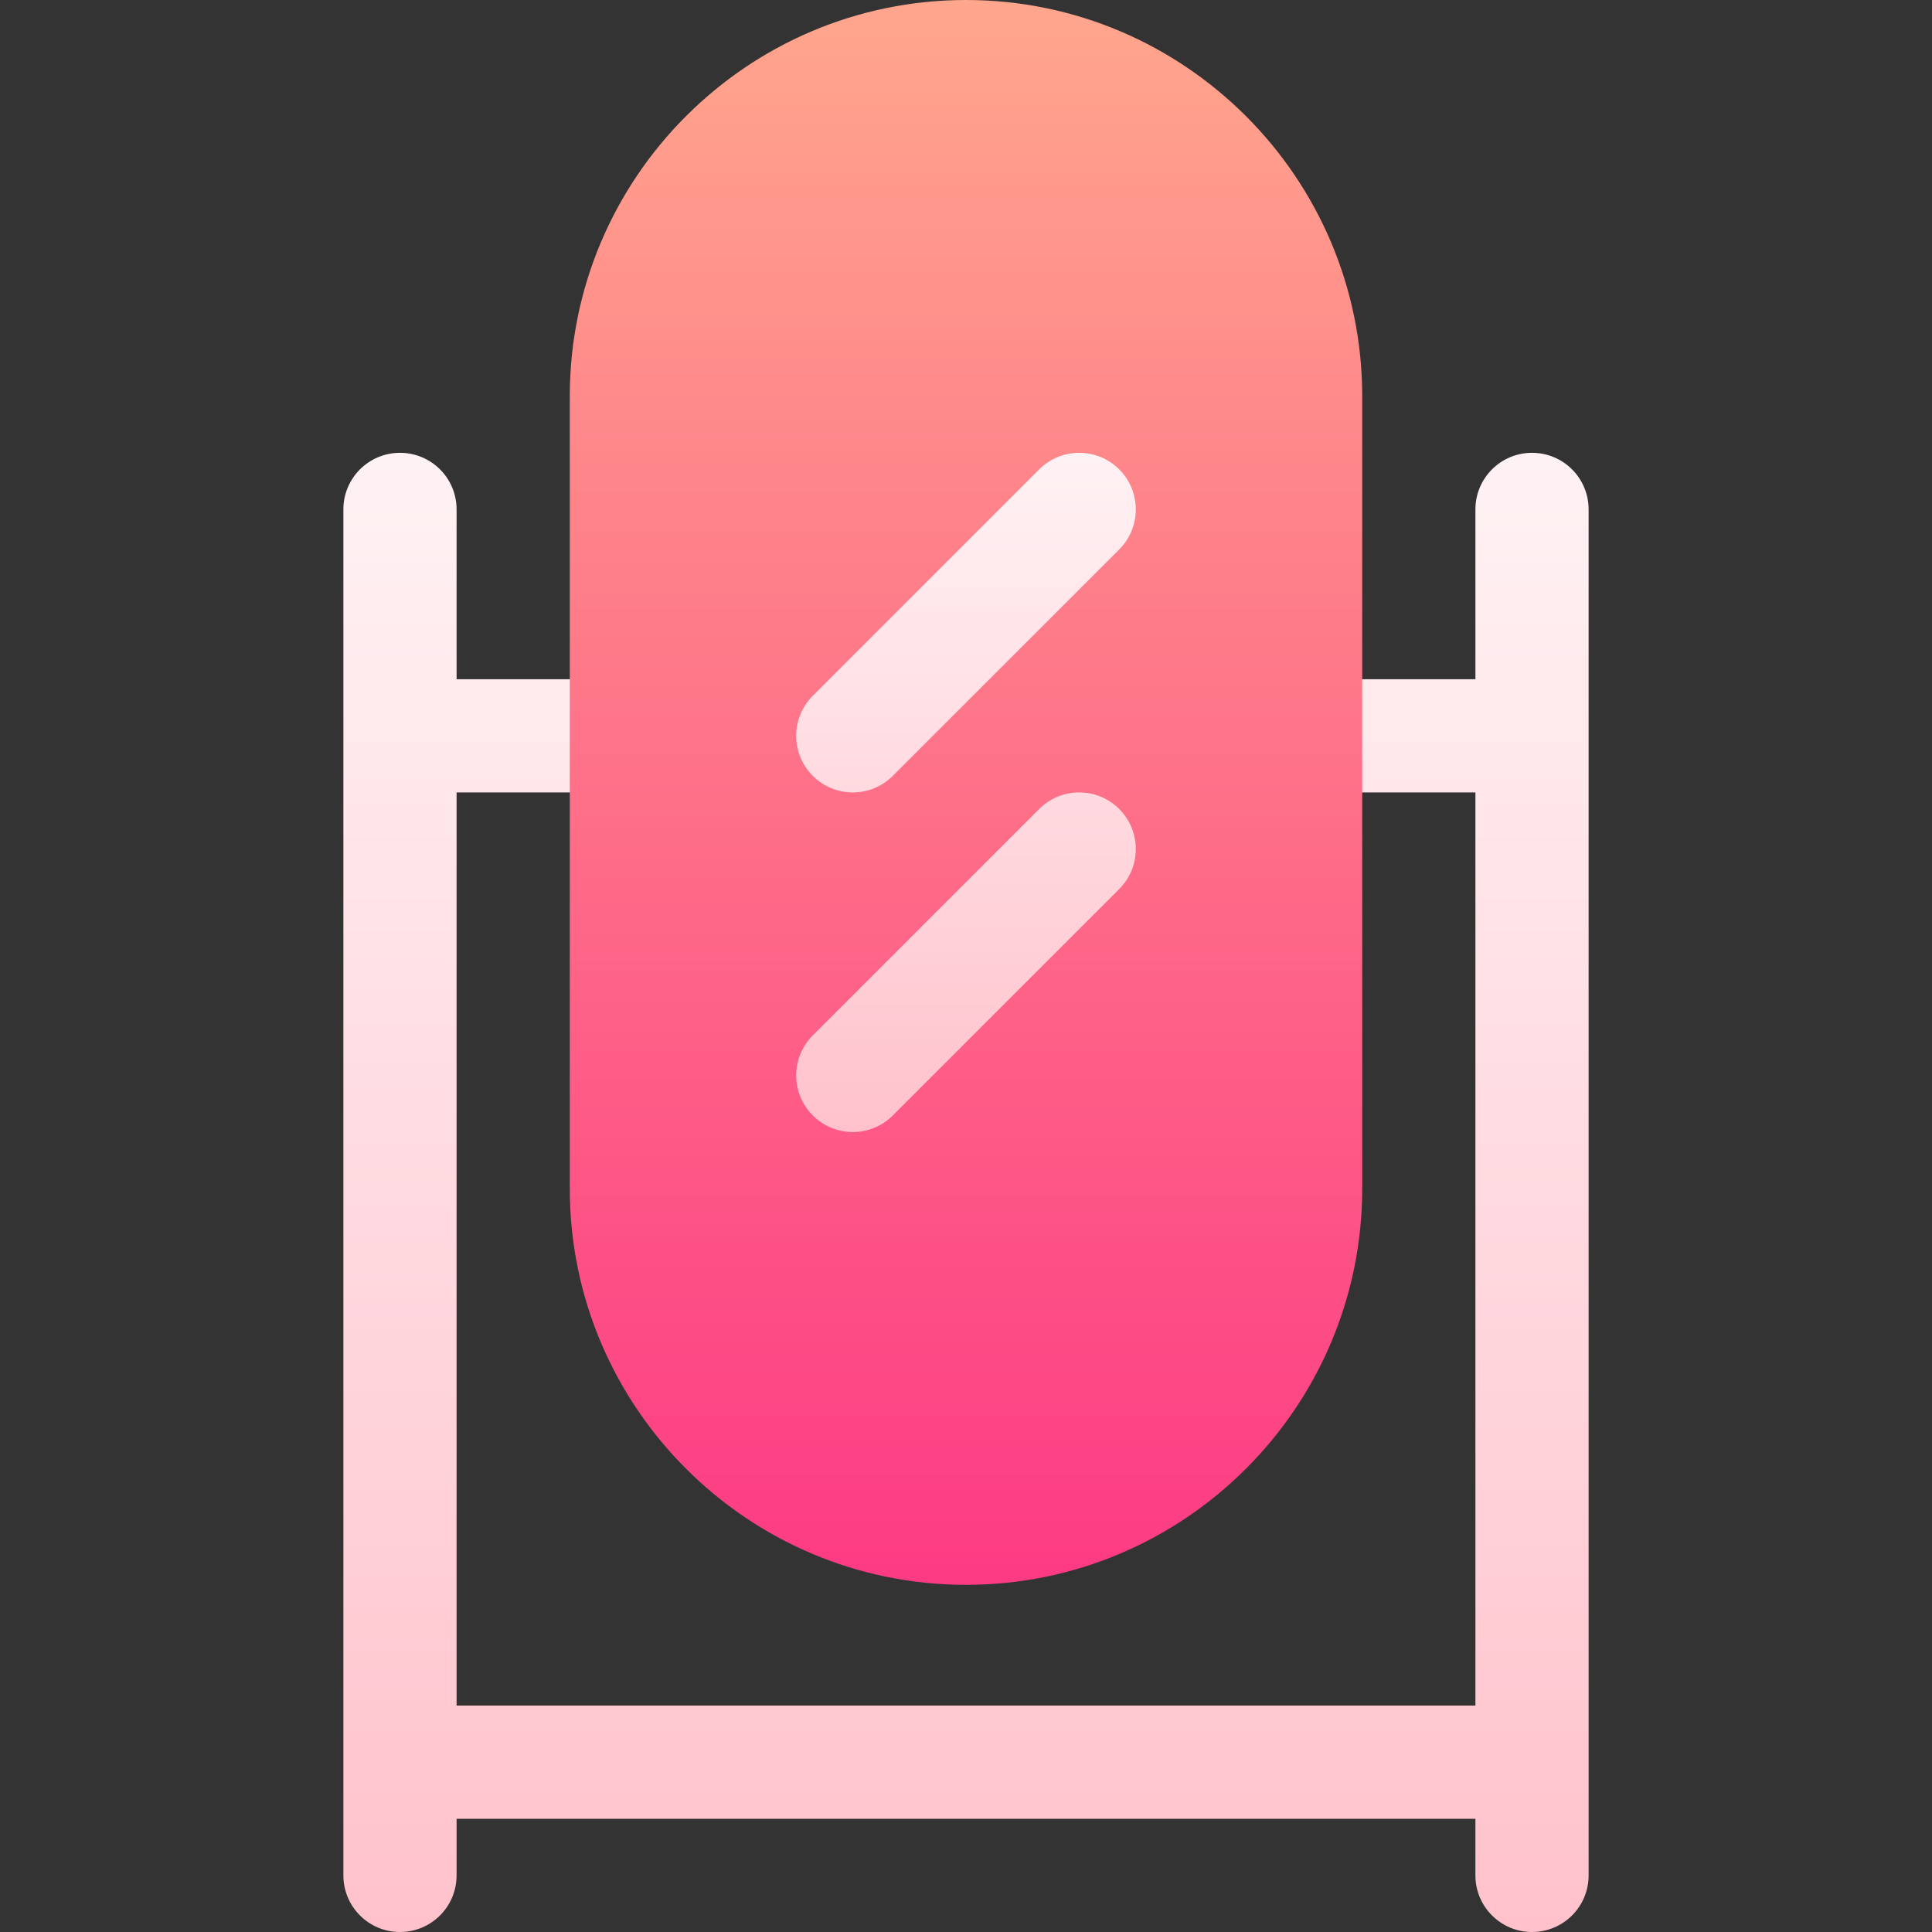
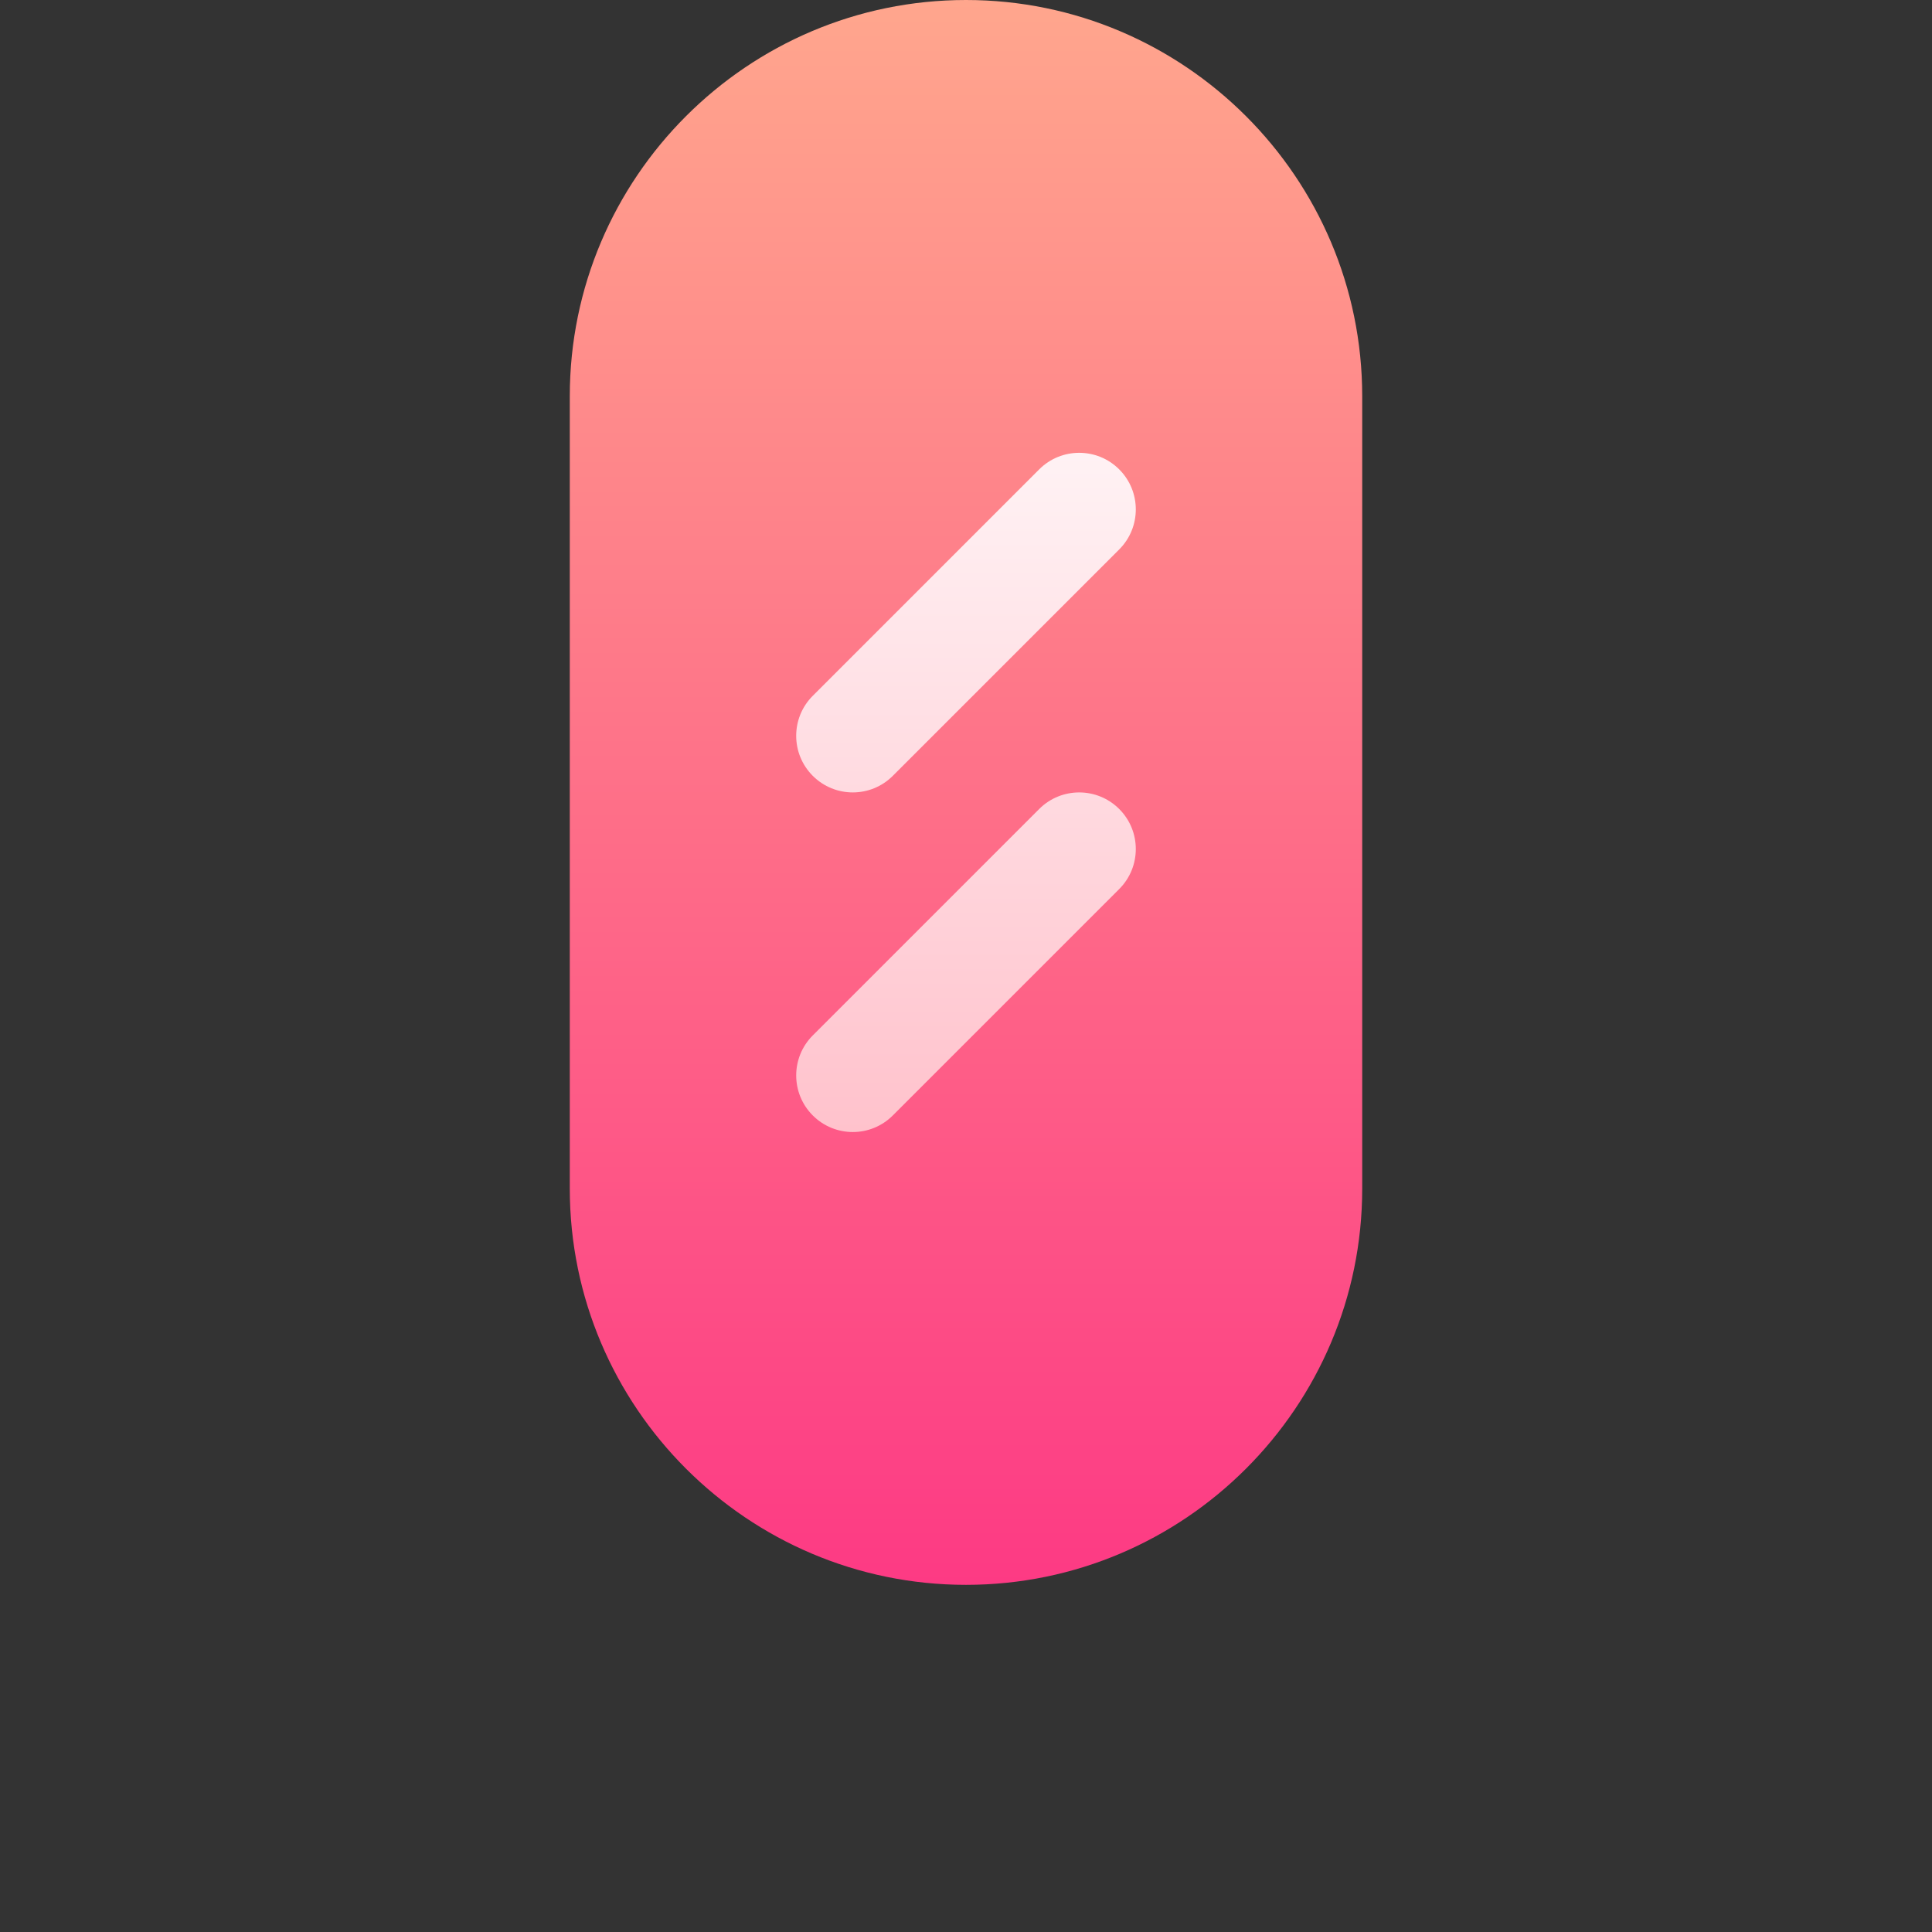
<svg xmlns="http://www.w3.org/2000/svg" xmlns:xlink="http://www.w3.org/1999/xlink" id="Capa_1" enable-background="new 0 0 512 512" height="512" viewBox="0 0 512 512" width="512">
  <rect x="0" y="0" width="512" height="512" fill="#333333" stroke="none" />
  <linearGradient id="lg1">
    <stop offset="0" stop-color="#ffc2cc" />
    <stop offset="1" stop-color="#fff2f4" />
  </linearGradient>
  <linearGradient id="SVGID_1_" gradientUnits="userSpaceOnUse" x1="256" x2="256" xlink:href="#lg1" y1="512" y2="120" />
  <linearGradient id="SVGID_2_" gradientUnits="userSpaceOnUse" x1="256" x2="256" y1="420" y2="0">
    <stop offset="0" stop-color="#fd3a84" />
    <stop offset="1" stop-color="#ffa68d" />
  </linearGradient>
  <linearGradient id="SVGID_3_" gradientUnits="userSpaceOnUse" x1="256" x2="256" xlink:href="#lg1" y1="300" y2="120" />
  <g>
-     <path d="m406 120c-8.291 0-15 6.709-15 15v45h-45c-8.291 0-15 6.709-15 15s6.709 15 15 15h45v242h-270v-242h45c8.291 0 15-6.709 15-15s-6.709-15-15-15h-45v-45c0-8.291-6.709-15-15-15s-15 6.709-15 15v362c0 8.291 6.709 15 15 15s15-6.709 15-15v-15h270v15c0 8.291 6.709 15 15 15s15-6.709 15-15v-362c0-8.291-6.709-15-15-15z" fill="url(#SVGID_1_)" />
    <g id="Mirror_1_">
      <g>
        <path d="m256 420c-57.891 0-105-47.109-105-105v-210c0-57.891 47.109-105 105-105s105 47.109 105 105v210c0 57.891-47.109 105-105 105z" fill="url(#SVGID_2_)" />
      </g>
      <g>
        <g>
          <path d="m226 210c3.838 0 7.676-1.465 10.605-4.395l60-60c5.859-5.859 5.859-15.352 0-21.211s-15.352-5.859-21.211 0l-60 60c-5.859 5.859-5.859 15.352 0 21.211 2.93 2.93 6.768 4.395 10.606 4.395zm49.395 4.395-60 60c-5.859 5.859-5.859 15.352 0 21.211 2.93 2.93 6.768 4.395 10.605 4.395s7.676-1.465 10.605-4.395l60-60c5.859-5.859 5.859-15.352 0-21.211s-15.351-5.86-21.21 0z" fill="url(#SVGID_3_)" />
        </g>
      </g>
    </g>
  </g>
</svg>